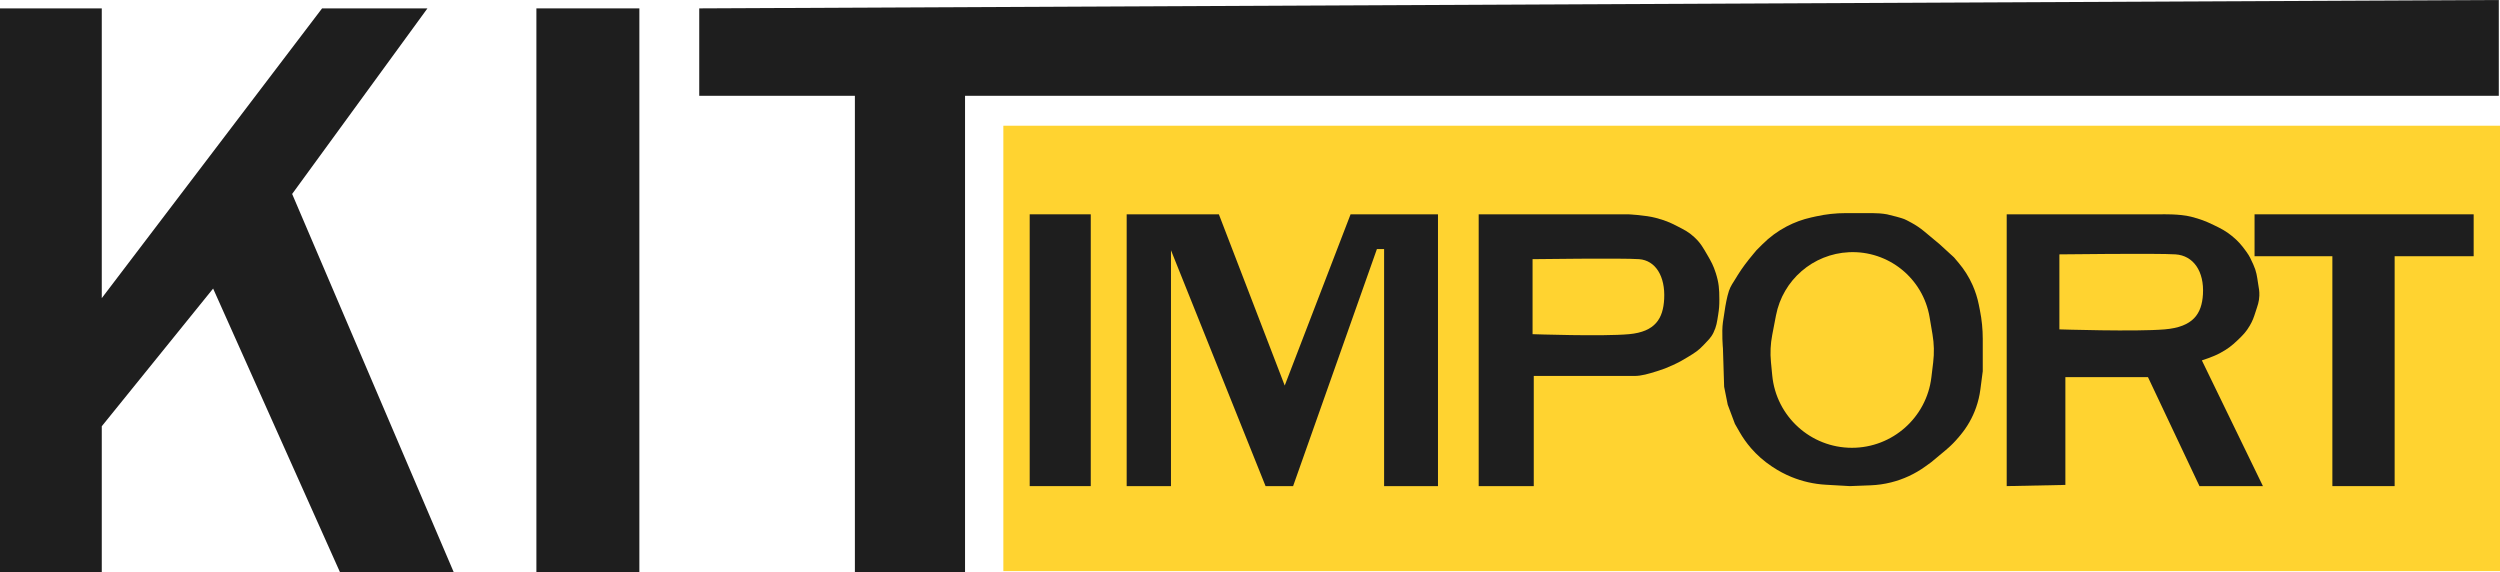
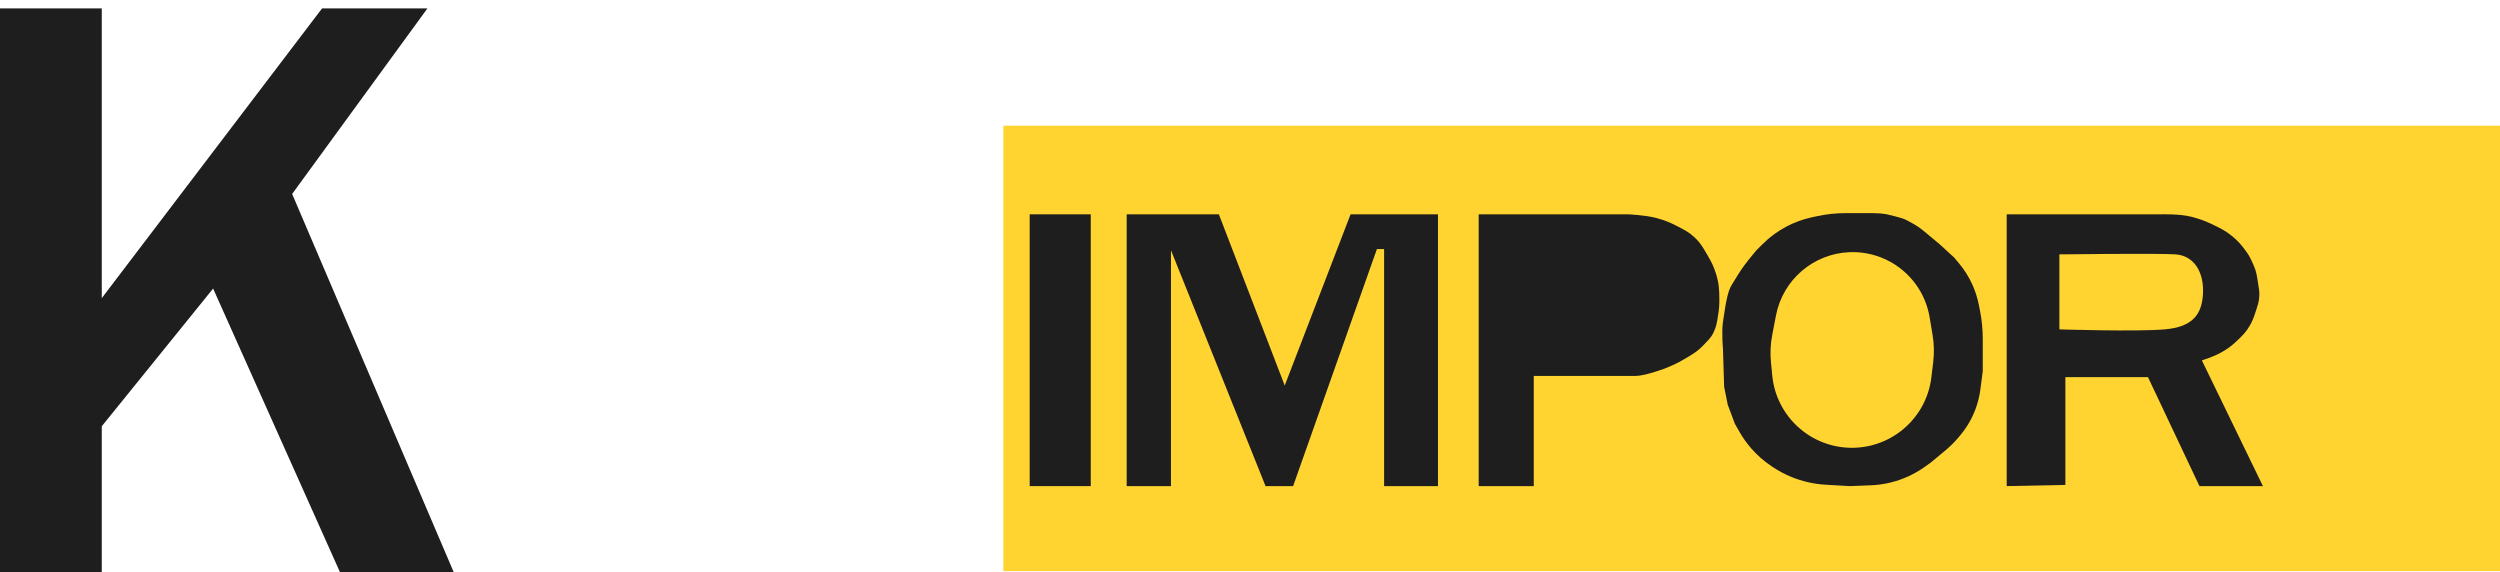
<svg xmlns="http://www.w3.org/2000/svg" width="1044" height="239" viewBox="0 0 1044 239" fill="none">
  <path d="M0 239V3.5H42.5V124.5L134.5 3.5H178.5L122 81L189.5 239H142L89 120.5L42.5 178V239H0Z" fill="#1E1E1E" />
-   <path d="M267 3.5H224V239H267V3.5Z" fill="#1E1E1E" />
-   <path d="M292 40V3.5L1043.5 0V40H403V239H357V40H292Z" fill="#1E1E1E" />
  <path d="M419 52.5H1044V238.5H419V52.5Z" fill="#FFD330" />
  <path d="M455.5 89.5H430V203H455.5V89.5Z" fill="#1E1E1E" />
  <path d="M470.5 203V89.5H509L536.5 161L564 89.5H600.5V203H578V104H575L540 203H528.5L489 104.5V203H470.5Z" fill="#1E1E1E" />
  <path d="M617.5 203V89.5H680C680 89.5 687.125 89.83 691.5 91C695.143 91.974 697.153 92.763 700.5 94.5C703.385 95.997 705.11 96.798 707.5 99C710.171 101.461 711.167 103.364 713 106.5C714.631 109.29 715.52 110.92 716.5 114C717.815 118.131 717.993 120.664 718 125C718.004 127.546 717.907 128.987 717.5 131.5C717.015 134.492 716.837 136.28 715.5 139C714.449 141.139 713.127 142.258 711.5 144C709.206 146.455 707.86 147.238 705 149C702.546 150.512 701.122 151.302 698.5 152.5C696.026 153.631 694.598 154.195 692 155C688.379 156.122 685.5 157 682.5 157H640.5V203H617.5Z" fill="#1E1E1E" />
  <path d="M722 121.5C721.167 123.929 720.5 128 720.5 128C720.5 128 719.867 131.921 719.5 134.5C718.895 138.753 719.5 145.5 719.5 145.5L720 161.5L721.5 169L724.5 177L726.433 180.383C727.808 182.789 729.414 185.054 731.228 187.148C733.731 190.036 736.612 192.574 739.792 194.694L740.294 195.03C742.759 196.672 745.381 198.065 748.122 199.186C752.676 201.049 757.507 202.143 762.419 202.424L772.5 203L781.176 202.666C784.051 202.556 786.907 202.148 789.698 201.45C794.852 200.162 799.713 197.902 804.019 194.792L806.5 193L812.491 188.008C814.493 186.339 816.339 184.493 818.008 182.491L818.691 181.671C821.54 178.252 823.753 174.348 825.224 170.146C826.072 167.722 826.667 165.216 827 162.669L828 155V141.514C828 137.514 827.605 133.525 826.821 129.603L826.344 127.218C825.783 124.415 824.914 121.682 823.753 119.069C822.259 115.707 820.293 112.574 817.917 109.765L816 107.5L810 102L803.564 96.636C801.859 95.216 800.013 93.974 798.055 92.93C795.037 91.32 795.5 91.5 792 90.5L788 89.5C785.991 89.145 783.974 89 781.934 89H770.761C766.599 89 762.45 89.455 758.388 90.358L756.382 90.804C752.81 91.598 749.358 92.86 746.117 94.558C742.394 96.508 738.988 99.012 736.017 101.983L733.5 104.5L731.896 106.424C729.634 109.14 727.482 111.952 725.628 114.961C725.405 115.322 725.192 115.673 725 116C723.758 118.108 722.793 119.186 722 121.5Z" fill="#1E1E1E" />
  <path d="M838 203V89.5H902.5C902.5 89.5 910.261 89.265 915 90.5C918.895 91.515 920.873 92.254 924.5 94C927.491 95.44 929.417 96.415 932 98.5C934.587 100.588 936.053 102.304 938 105C939.491 107.064 939.951 108.18 941 110.5C942.327 113.434 942.504 115.318 943 118.5C943.302 120.439 943.579 121.539 943.5 123.5C943.395 126.103 942.799 127.521 942 130L941.946 130.167C941.2 132.481 940.755 133.862 939.5 136C937.956 138.63 936.7 139.888 934.5 142C931.88 144.515 930.191 145.766 927 147.5C924.228 149.006 919.5 150.5 919.5 150.5L945 203H918.5L897 157.5H862.5V202.5L838 203Z" fill="#1E1E1E" />
-   <path d="M941.5 107V89.5H1033V107H1000V203H974V107H941.5Z" fill="#1E1E1E" />
  <path d="M741.648 131.729C744.494 116.932 757.112 106.013 772.165 105.323C788.625 104.568 803.06 116.215 805.801 132.464L807.026 139.725C807.672 143.555 807.764 147.458 807.299 151.315L806.546 157.572C804.522 174.365 790.274 187 773.359 187C756.141 187 741.739 173.92 740.087 156.781L739.547 151.18C739.184 147.413 739.363 143.613 740.078 139.896L741.648 131.729Z" fill="#FFD330" />
-   <path d="M640 139.551V108.225C640 108.225 677.684 107.719 684.488 108.225C691.292 108.731 695.479 115.298 694.956 124.899C694.516 132.972 691.292 138.541 680.301 139.551C669.31 140.561 640 139.551 640 139.551Z" fill="#FFD330" />
  <path d="M860 137.551V106.225C860 106.225 901.11 105.719 908.533 106.225C915.955 106.731 920.523 113.298 919.952 122.899C919.472 130.972 915.955 136.541 903.965 137.551C891.974 138.561 860 137.551 860 137.551Z" fill="#FFD330" />
</svg>